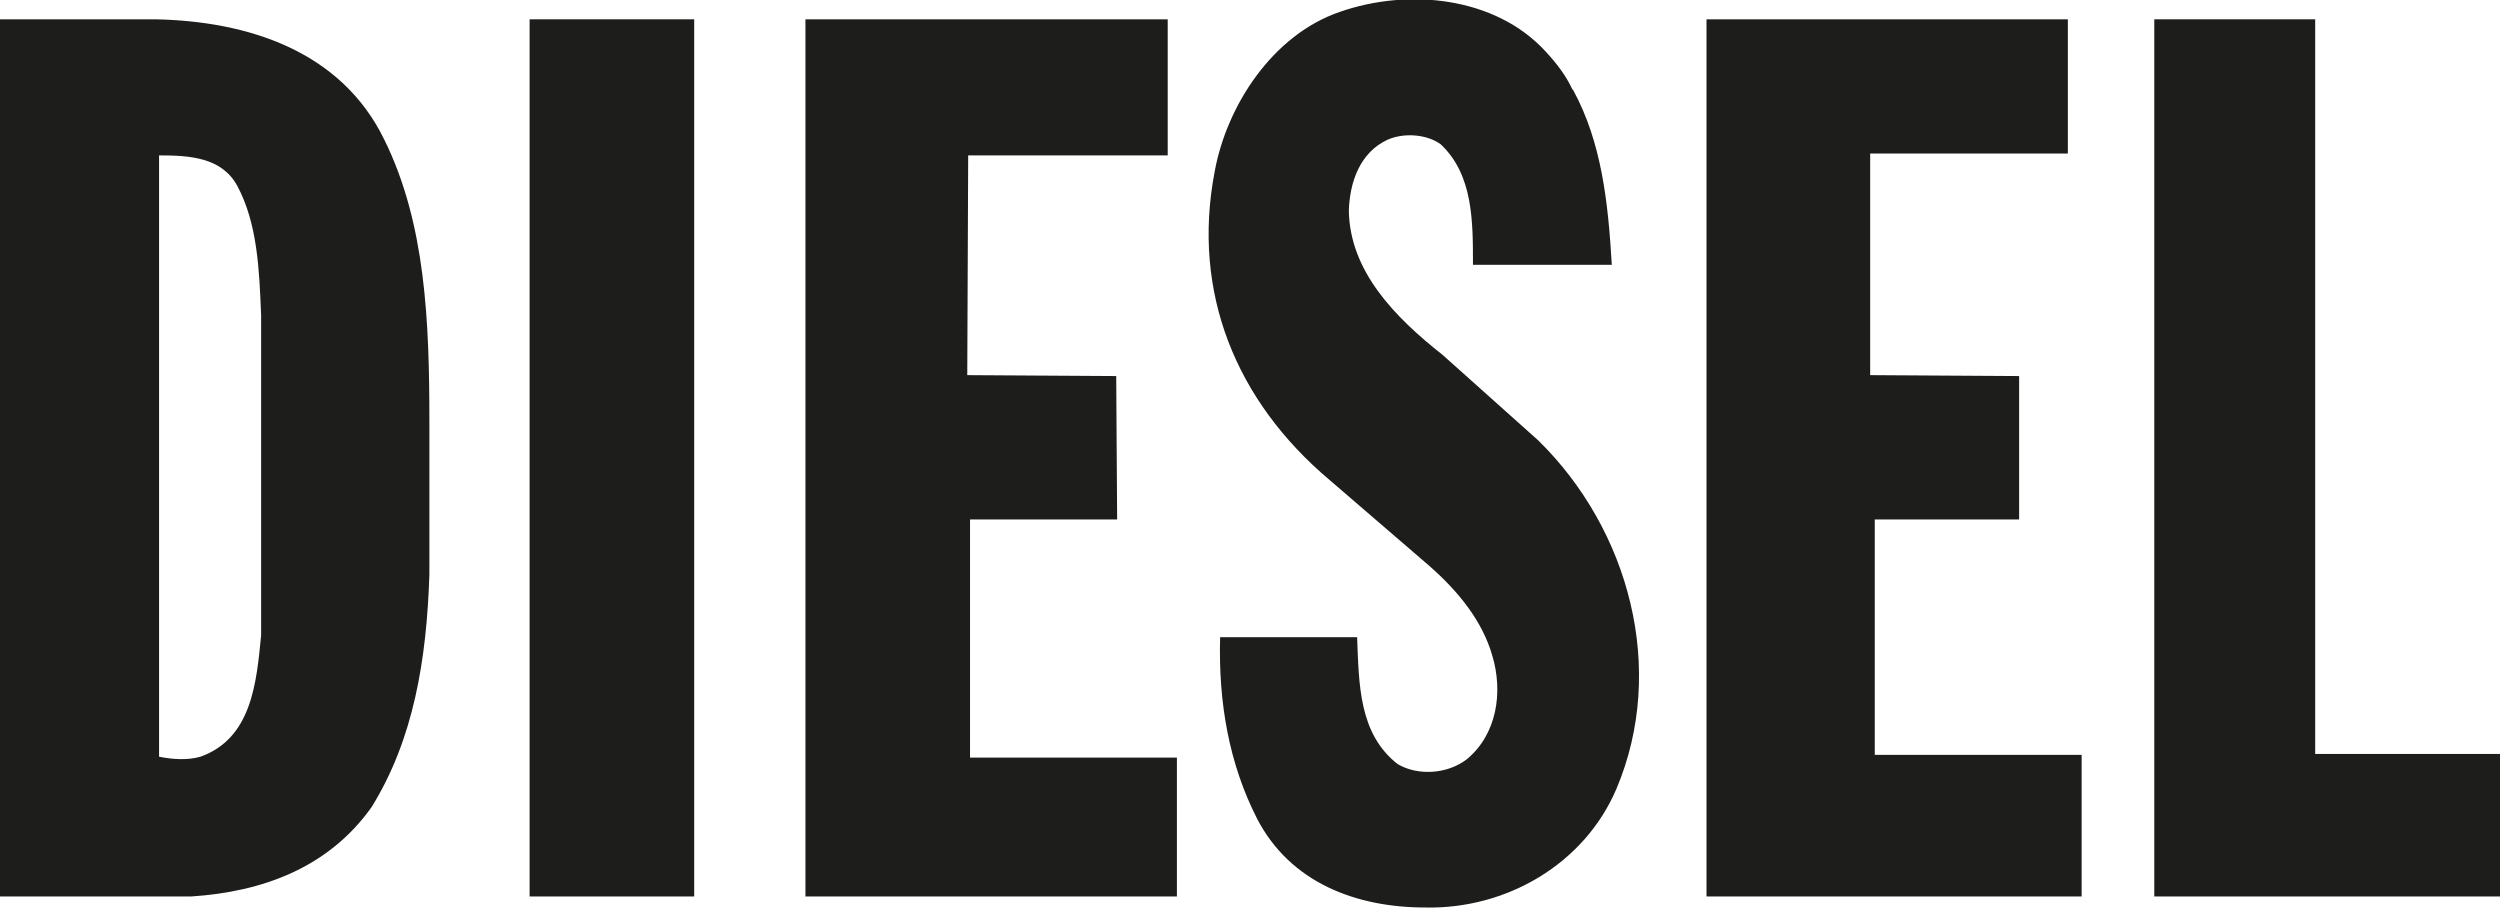
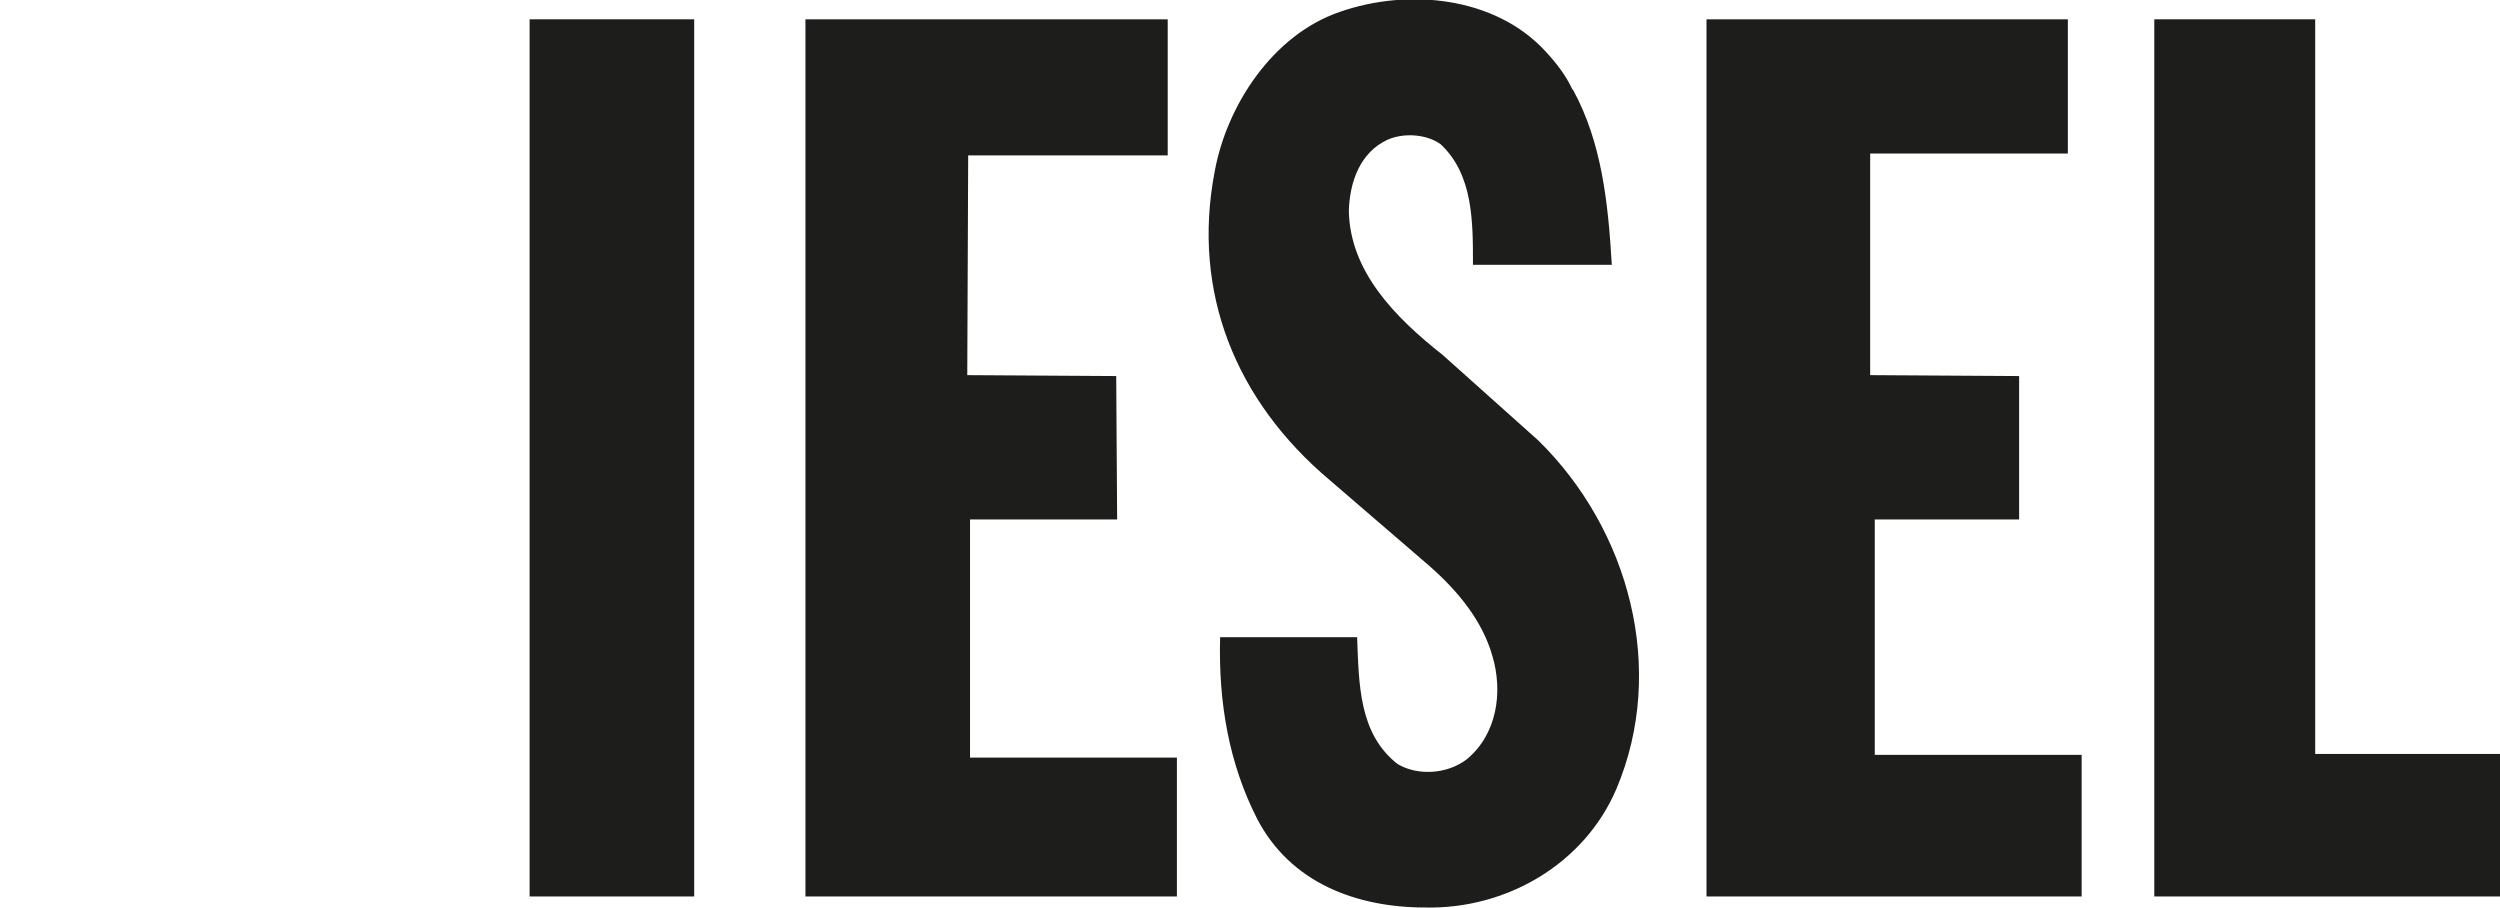
<svg xmlns="http://www.w3.org/2000/svg" viewBox="0 0 271.9 98.7">
  <defs>
    <style>      .cls-1 {        fill: #1d1d1b;        fill-rule: evenodd;      }    </style>
  </defs>
  <g>
    <g id="Capa_1">
      <path class="cls-1" d="M171.1,9.8c3.1,5.7,3.8,12.2,4.2,19h-15.1c0-4.8,0-9.8-3.5-13.1-1.5-1.1-4-1.3-5.8-.5-3,1.4-4.1,4.6-4.2,7.7.1,6.6,5,11.6,10.2,15.7l10.4,9.3c9.9,9.7,14,24.9,8.5,37.9-3.5,8.2-12,13.1-20.8,12.9-7.5,0-14.7-2.7-18.3-9.7-3-5.9-4.2-12.5-4-19.7h14.9c.2,5.2.2,10.5,4.4,13.8,2.2,1.3,5.4,1.1,7.5-.5,3.3-2.7,4-7.3,2.8-11.3-1.1-3.8-3.7-7-6.9-9.8l-10.8-9.3c-10.2-8.6-15-20.4-12.5-33.5,1.3-7.2,6.3-14.9,13.6-17.4,7.4-2.6,16.9-1.7,22.4,4.3,1.2,1.3,2.2,2.6,2.9,4.1h0Z" />
      <polygon class="cls-1" points="75.5 97.5 57.6 97.5 57.6 2.1 75.5 2.1 75.5 97.5 75.5 97.5" />
      <polygon class="cls-1" points="127 16.9 105.3 16.9 105.2 40.8 121.4 40.9 121.5 56.5 105.5 56.5 105.5 82.4 128 82.4 128 97.5 87.6 97.5 87.6 2.1 127 2.1 127 16.9 127 16.9" />
      <polygon class="cls-1" points="224.9 16.7 203.4 16.7 203.4 40.8 219.6 40.9 219.6 56.5 203.9 56.5 203.9 82.1 226.4 82.1 226.4 97.5 185.6 97.5 185.6 2.1 224.9 2.1 224.9 16.7 224.9 16.7" />
      <polygon class="cls-1" points="251.8 82 271.9 82 271.9 97.5 234.3 97.5 234.3 2.1 251.8 2.1 251.8 82 251.8 82" />
-       <path class="cls-1" d="M41.8,15.2C37.1,5.5,26.9,2.3,16.9,2.1H0v95.4h20.8c7.7-.5,14.9-3.1,19.6-9.7,4.6-7.4,6-16.1,6.3-25.3v-16.6c0-10.9-.4-21.6-4.9-30.7ZM28.4,69.1c-.5,5.1-1,11.2-6.6,13.2-1.4.4-3,.3-4.5,0V16.9c3.3,0,6.8.2,8.5,3.3,2.2,4.1,2.4,9.1,2.6,14.1v34.8Z" />
    </g>
  </g>
</svg>